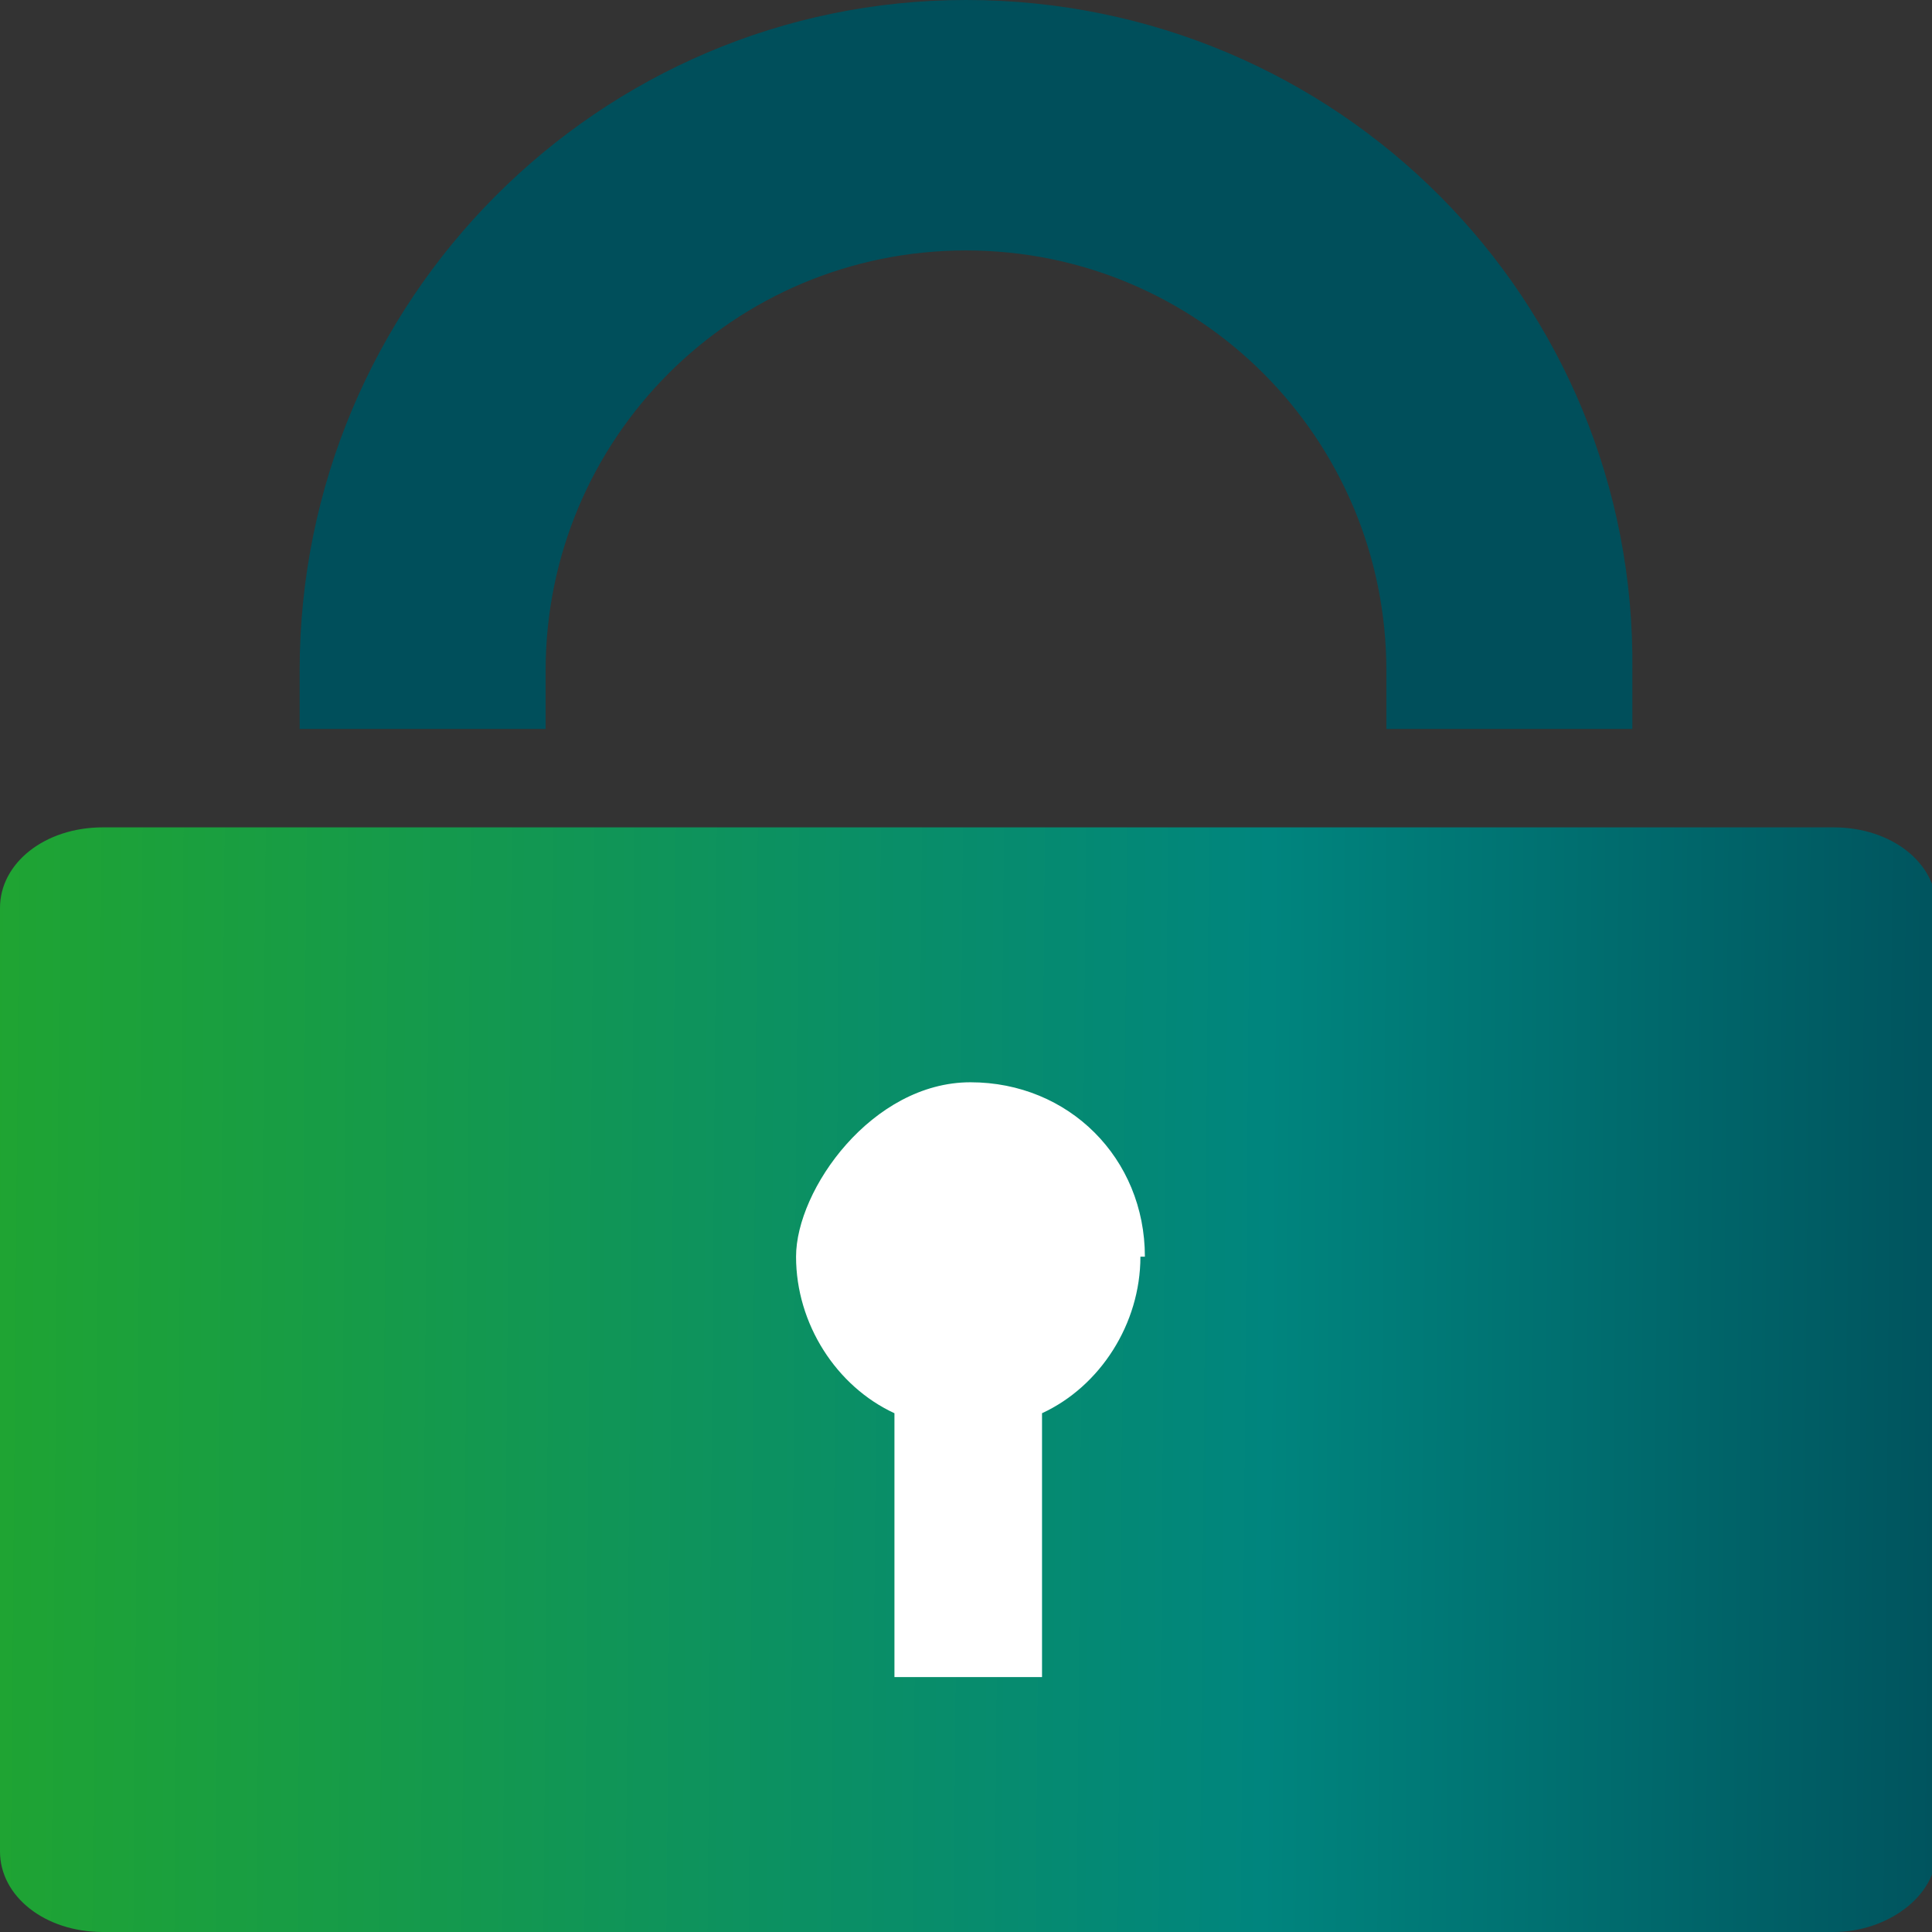
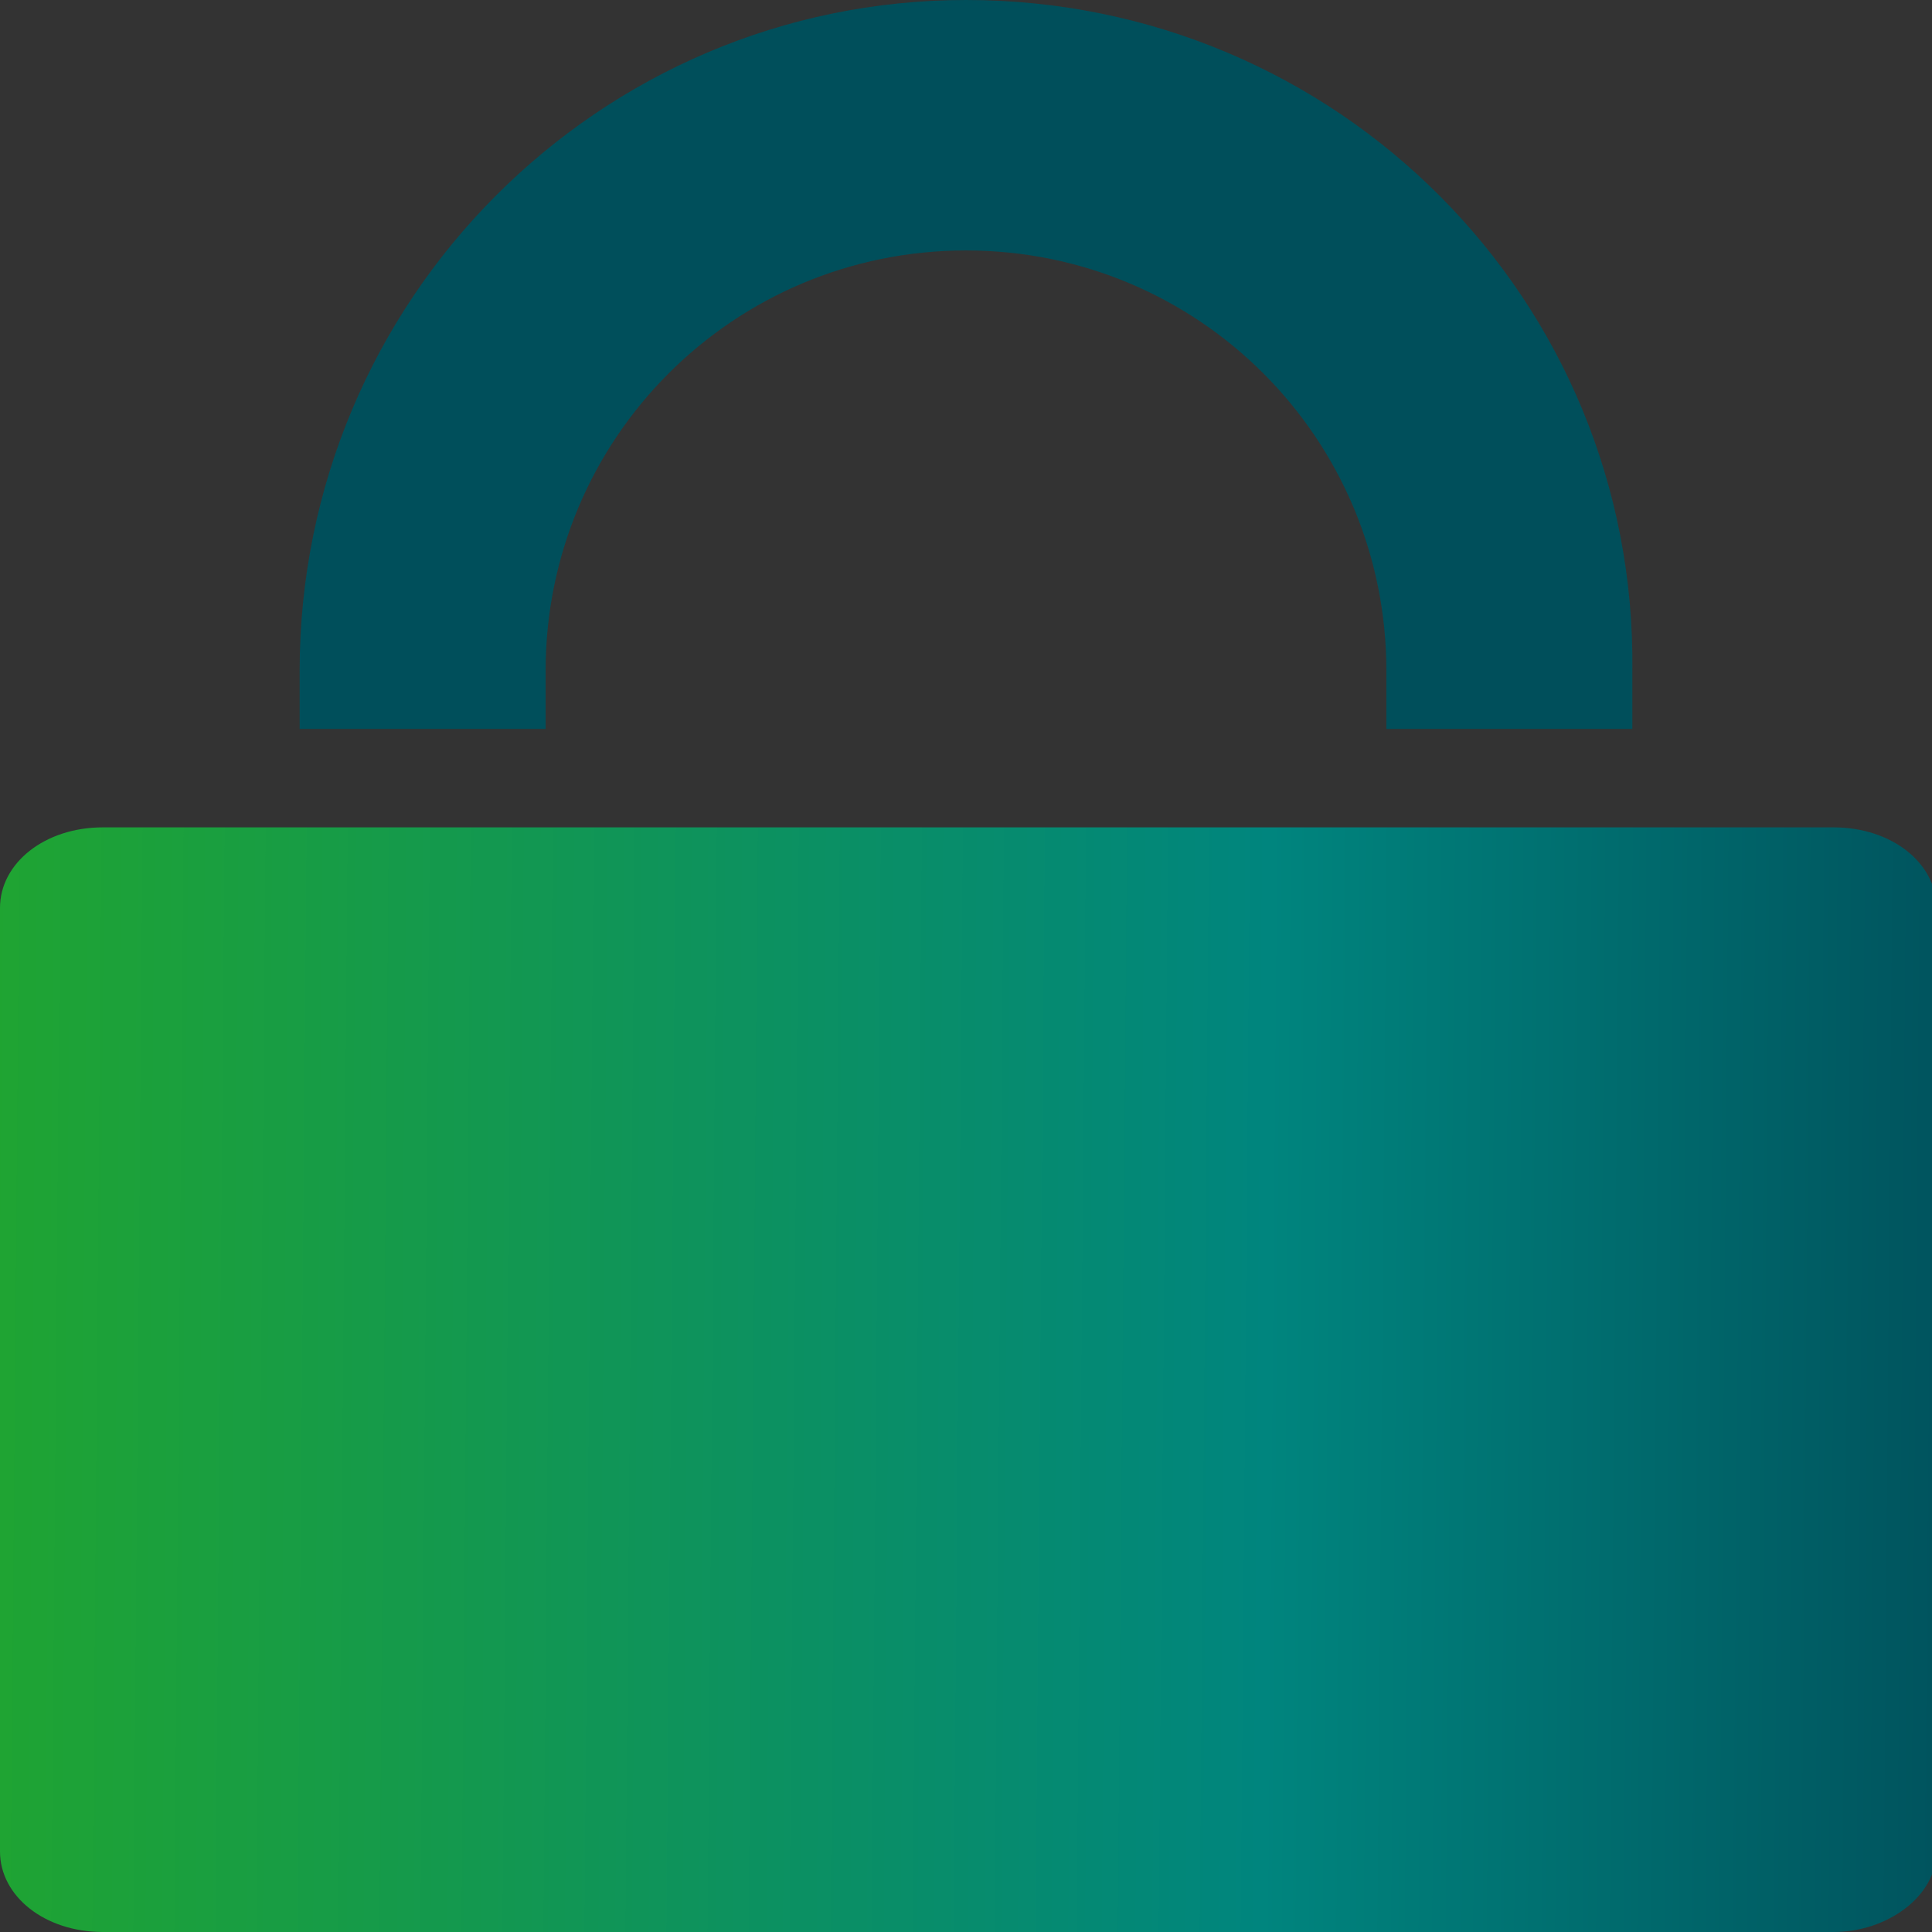
<svg xmlns="http://www.w3.org/2000/svg" viewBox="0 0 43.2 43.2">
  <rect x="0" y="0" width="43.2" height="43.2" fill="#333333" stroke="none" />
  <defs>
    <linearGradient id="b" x1="-21.2" y1="14.7" x2="61.3" y2="14" gradientTransform="matrix(1 0 0 -1 0 45.2)" gradientUnits="userSpaceOnUse">
      <stop offset=".2" stop-color="#24a926" />
      <stop offset=".6" stop-color="#00857e" />
      <stop offset=".8" stop-color="#004f5b" />
    </linearGradient>
    <clipPath id="a">
      <path style="fill:none" d="M0-10.9h43.2v54.1H0z" />
    </clipPath>
  </defs>
  <g style="clip-path:url(#a)">
    <path d="M2.3 18.5c-1.3 0-2.3.8-2.3 1.8v21.1c0 1 1 1.8 2.3 1.8H41c1.2 0 2.3-.8 2.3-1.8V20.3c0-1-1-1.8-2.3-1.8H2.3Z" style="fill:url(#b);fill-rule:evenodd" />
  </g>
  <path d="M12.2 16.3V15c0-5.2 4.2-9.4 9.4-9.4S31 9.8 31 15v1.3h5.5V15c.1-8.3-6.6-15-14.9-15C13.4 0 6.7 6.7 6.7 15v1.3h5.5Z" style="fill:#004f5b;fill-rule:evenodd" />
-   <path d="M25.5 28.1c0 1.5-.9 2.9-2.2 3.5v5.9H20v-5.9c-1.3-.6-2.2-2-2.2-3.5s1.7-3.9 3.9-3.9 3.9 1.7 3.9 3.9Z" style="fill-rule:evenodd;fill:#fff" />
</svg>